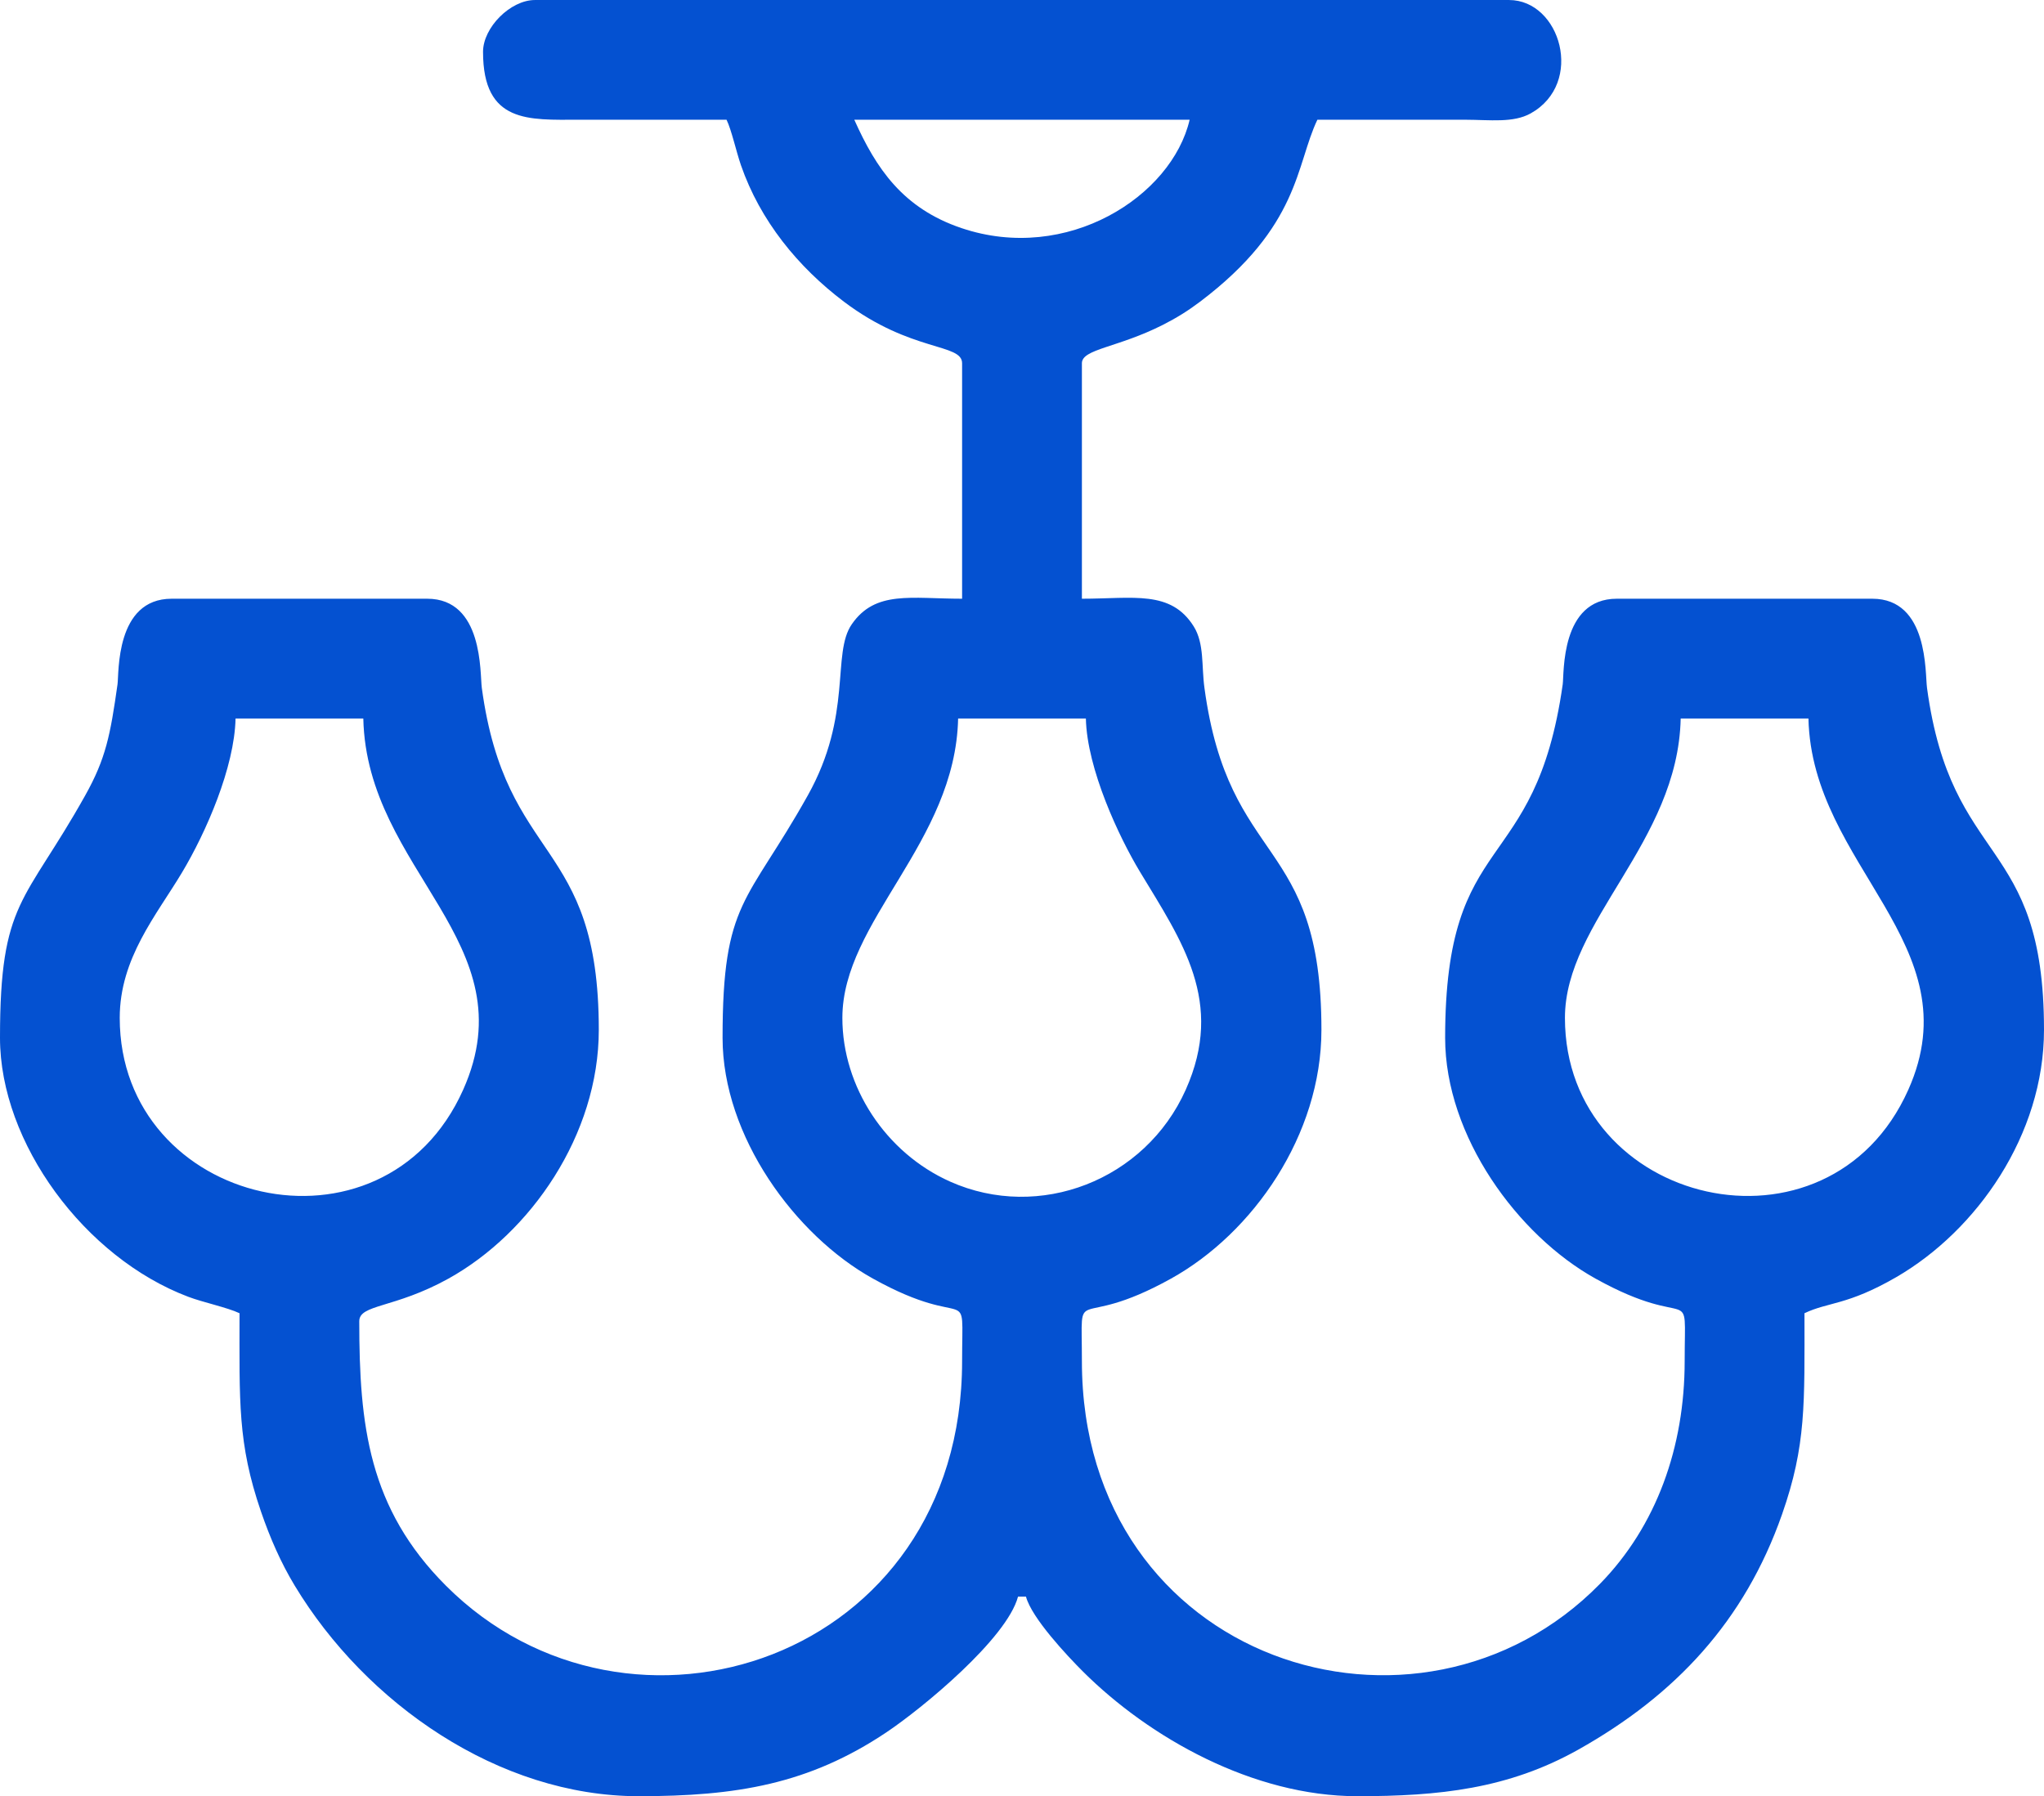
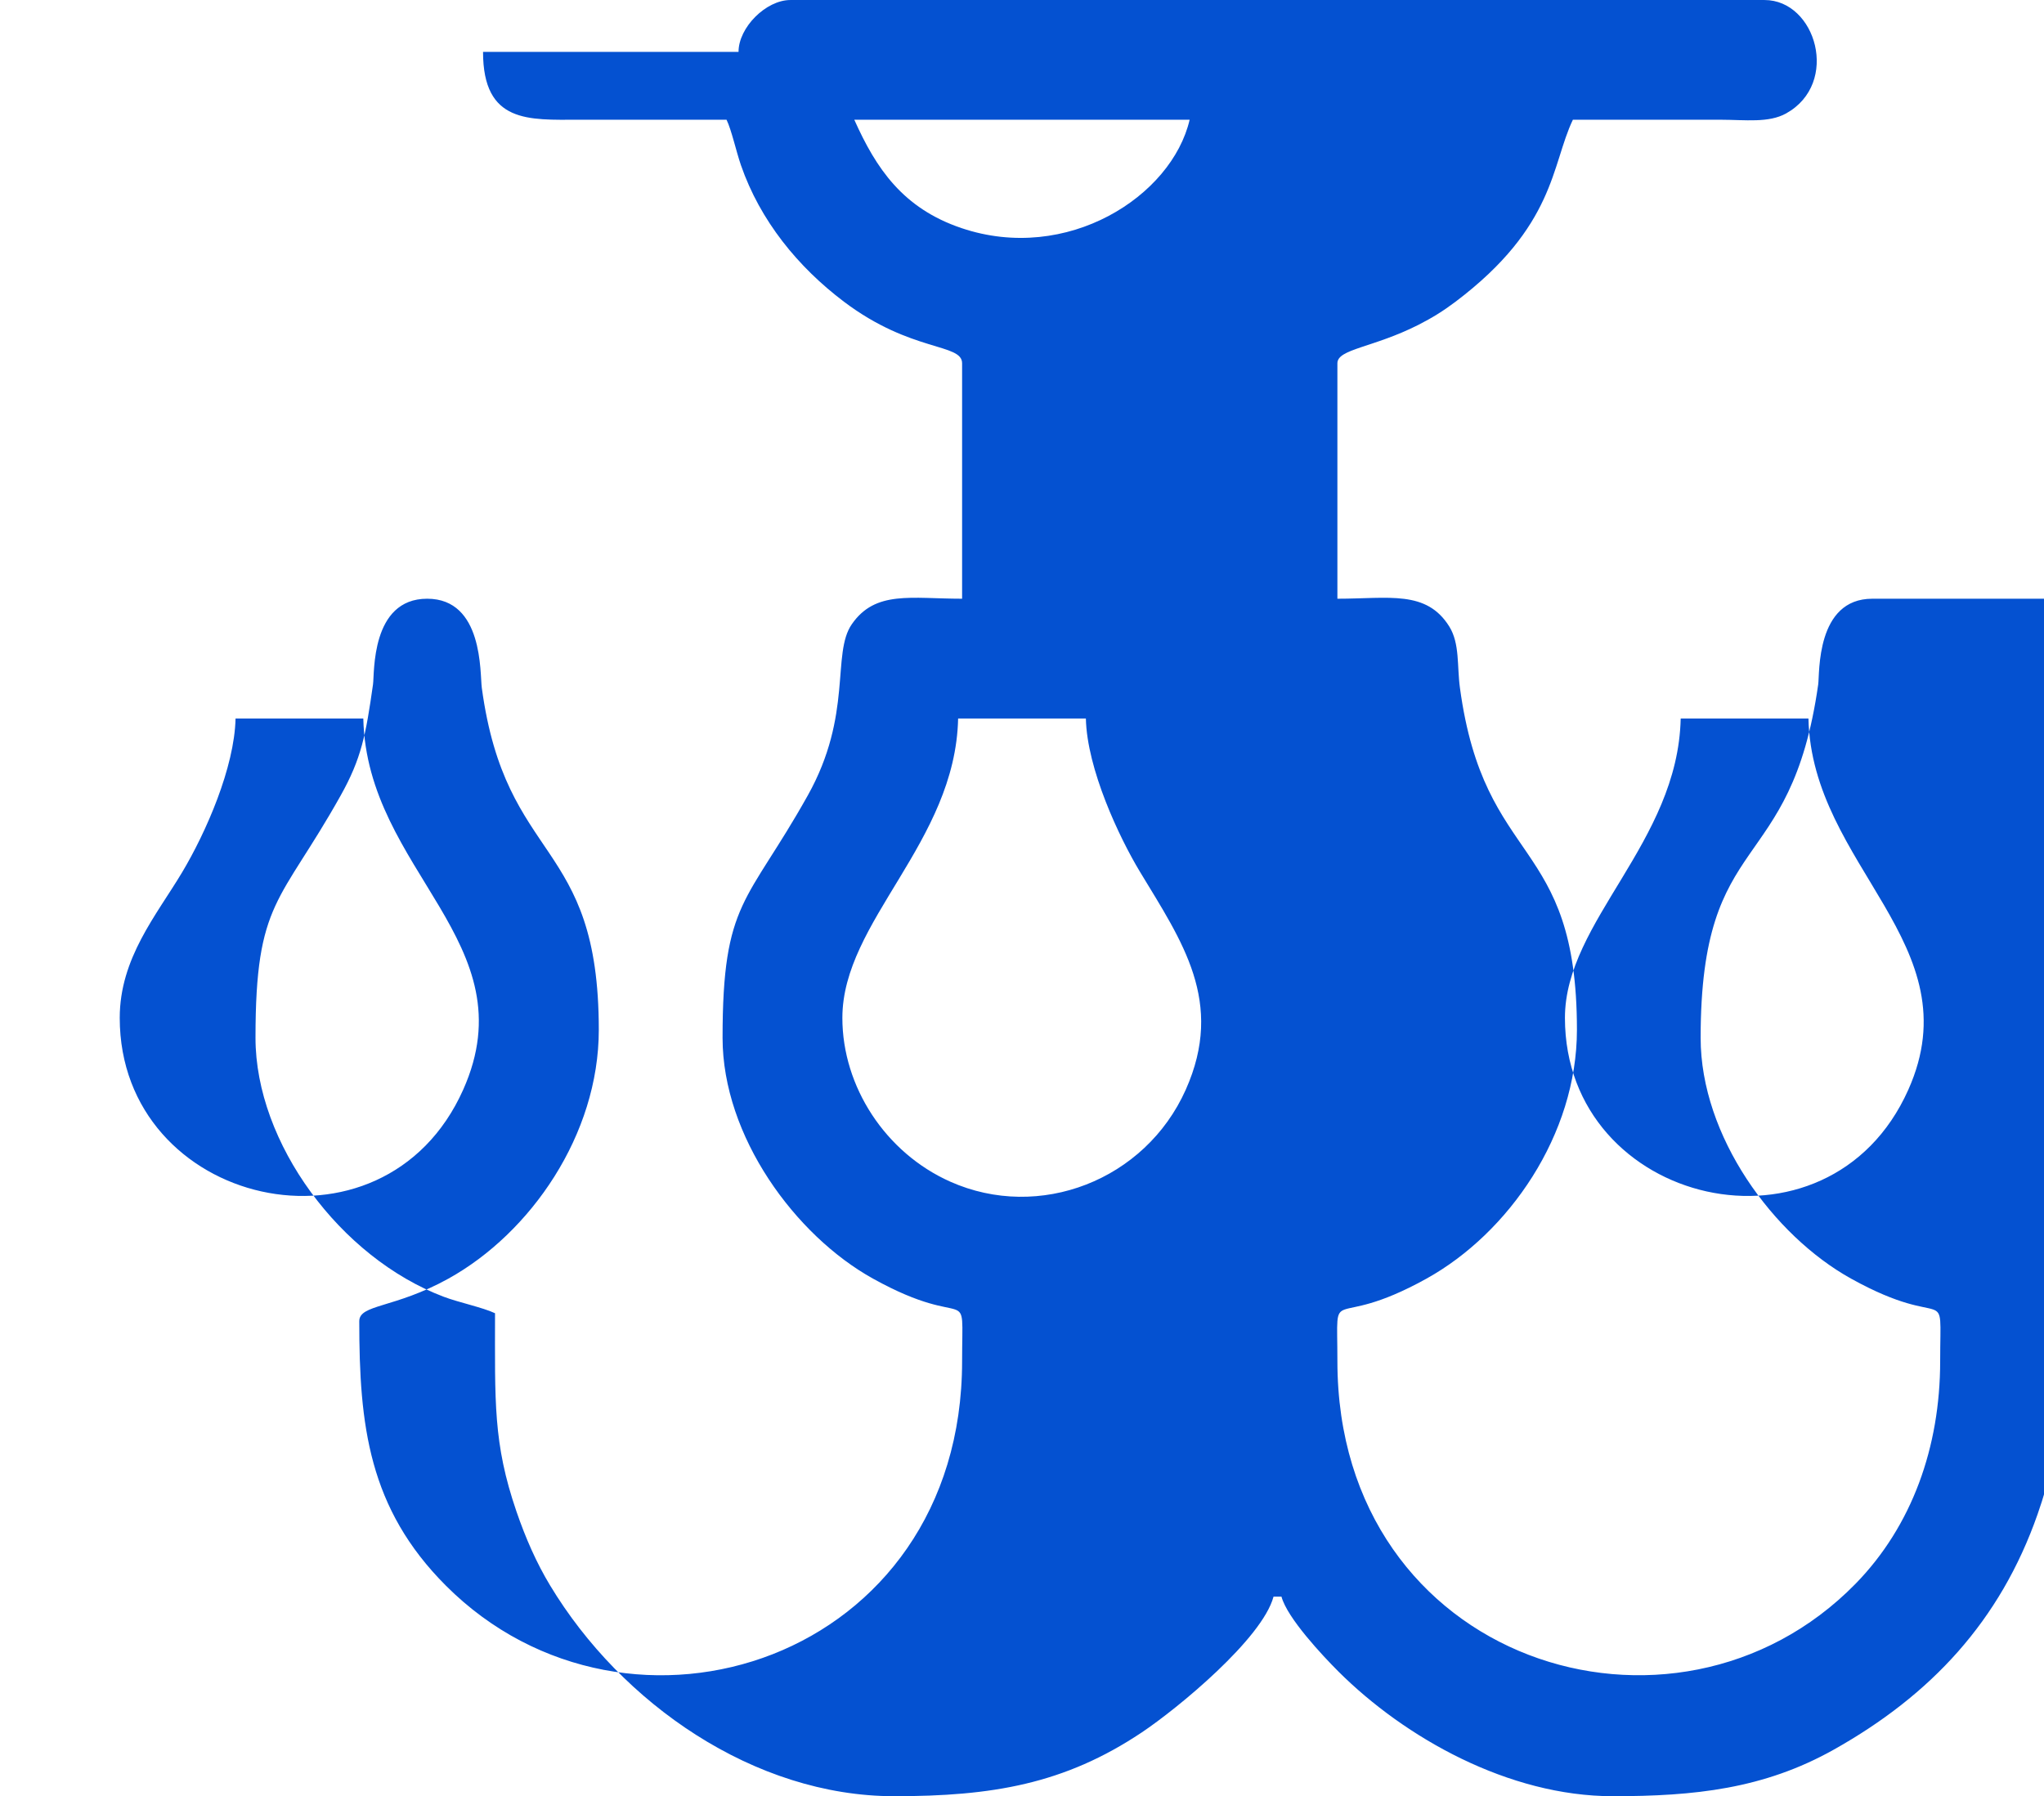
<svg xmlns="http://www.w3.org/2000/svg" xml:space="preserve" width="512px" height="450px" version="1.1" style="shape-rendering:geometricPrecision; text-rendering:geometricPrecision; image-rendering:optimizeQuality; fill-rule:evenodd; clip-rule:evenodd" viewBox="0 0 31.36 27.562">
  <defs>
    <style type="text/css">
   
    .fil0 {fill:#0451D1}
   
  </style>
  </defs>
  <g id="Слой_x0020_1">
-     <path class="fil0" d="M24.01 15.619c0,-1.485 1.734,-2.689 1.776,-4.594l1.96 0c0.051,2.269 2.529,3.466 1.532,5.697 -1.225,2.743 -5.268,1.785 -5.268,-1.103zm-11.086 0c0,-1.485 1.734,-2.689 1.776,-4.594l1.96 0c0.017,0.775 0.512,1.827 0.831,2.354 0.643,1.065 1.303,1.995 0.701,3.343 -0.621,1.389 -2.247,2.02 -3.615,1.409 -0.99,-0.442 -1.653,-1.455 -1.653,-2.512zm-11.087 0c0,-0.917 0.563,-1.575 0.955,-2.23 0.37,-0.618 0.805,-1.613 0.822,-2.364l1.96 0c0.052,2.346 2.541,3.439 1.532,5.697 -1.226,2.743 -5.269,1.785 -5.269,-1.103zm11.27 -13.782l5.145 0c-0.273,1.175 -1.88,2.21 -3.5,1.663 -0.901,-0.304 -1.311,-0.916 -1.645,-1.663zm-5.696 -1.041c0,1.1 0.703,1.042 1.47,1.041 0.756,0 1.511,0 2.266,0 0.077,0.159 0.148,0.487 0.221,0.698 0.295,0.851 0.874,1.561 1.581,2.095 1.035,0.781 1.812,0.634 1.812,0.944l0 3.613c-0.783,0 -1.33,-0.132 -1.692,0.391 -0.315,0.454 0.02,1.386 -0.677,2.63 -0.93,1.662 -1.306,1.608 -1.306,3.717 0,1.51 1.114,3.033 2.308,3.695 1.524,0.846 1.367,-0.009 1.367,1.266 0,4.594 -5.114,6.251 -7.918,3.447 -1.189,-1.189 -1.331,-2.466 -1.331,-4.059 0,-0.263 0.538,-0.194 1.368,-0.654 1.26,-0.699 2.307,-2.207 2.307,-3.818 0,-2.954 -1.425,-2.521 -1.795,-5.248 -0.03,-0.224 0.026,-1.367 -0.838,-1.367l-3.92 0c-0.868,0 -0.807,1.149 -0.831,1.314 -0.11,0.776 -0.178,1.138 -0.497,1.707 -0.93,1.662 -1.306,1.608 -1.306,3.717 0,1.614 1.302,3.374 2.887,3.973 0.229,0.087 0.601,0.164 0.788,0.253 0,1.359 -0.031,1.992 0.328,3.04 0.144,0.419 0.309,0.792 0.517,1.137 1.092,1.811 3.132,3.234 5.28,3.234 1.493,0 2.608,-0.183 3.798,-0.979 0.549,-0.367 1.848,-1.437 2.021,-2.083l0.122 0c0.088,0.328 0.632,0.907 0.873,1.148 1.02,1.017 2.611,1.914 4.211,1.914 1.25,0 2.314,-0.111 3.389,-0.714 1.491,-0.837 2.553,-1.973 3.127,-3.611 0.373,-1.064 0.344,-1.699 0.344,-3.086 0.368,-0.176 0.655,-0.118 1.407,-0.553 1.236,-0.715 2.268,-2.184 2.268,-3.796 0,-2.988 -1.419,-2.473 -1.795,-5.248 -0.031,-0.224 0.026,-1.367 -0.839,-1.367l-3.92 0c-0.867,0 -0.807,1.149 -0.83,1.314 -0.424,2.988 -1.804,2.18 -1.804,5.424 0,1.51 1.115,3.033 2.308,3.695 1.524,0.846 1.367,-0.009 1.367,1.266 0,1.32 -0.433,2.531 -1.299,3.417 -2.778,2.838 -7.949,1.206 -7.949,-3.417 0,-1.269 -0.15,-0.424 1.367,-1.266 1.26,-0.699 2.308,-2.207 2.308,-3.818 0,-2.988 -1.419,-2.473 -1.795,-5.248 -0.046,-0.333 0,-0.677 -0.163,-0.94 -0.352,-0.564 -0.926,-0.427 -1.717,-0.427l0 -3.613c0,-0.221 0.546,-0.236 1.246,-0.591 0.213,-0.109 0.38,-0.213 0.566,-0.353 1.535,-1.159 1.469,-2.1 1.801,-2.793 0.756,0 1.511,0 2.267,0 0.383,0.001 0.737,0.052 1.005,-0.097 0.831,-0.463 0.458,-1.74 -0.332,-1.74l-14.945 0c-0.375,0 -0.796,0.421 -0.796,0.796z" />
+     <path class="fil0" d="M24.01 15.619c0,-1.485 1.734,-2.689 1.776,-4.594l1.96 0c0.051,2.269 2.529,3.466 1.532,5.697 -1.225,2.743 -5.268,1.785 -5.268,-1.103zm-11.086 0c0,-1.485 1.734,-2.689 1.776,-4.594l1.96 0c0.017,0.775 0.512,1.827 0.831,2.354 0.643,1.065 1.303,1.995 0.701,3.343 -0.621,1.389 -2.247,2.02 -3.615,1.409 -0.99,-0.442 -1.653,-1.455 -1.653,-2.512zm-11.087 0c0,-0.917 0.563,-1.575 0.955,-2.23 0.37,-0.618 0.805,-1.613 0.822,-2.364l1.96 0c0.052,2.346 2.541,3.439 1.532,5.697 -1.226,2.743 -5.269,1.785 -5.269,-1.103zm11.27 -13.782l5.145 0c-0.273,1.175 -1.88,2.21 -3.5,1.663 -0.901,-0.304 -1.311,-0.916 -1.645,-1.663zm-5.696 -1.041c0,1.1 0.703,1.042 1.47,1.041 0.756,0 1.511,0 2.266,0 0.077,0.159 0.148,0.487 0.221,0.698 0.295,0.851 0.874,1.561 1.581,2.095 1.035,0.781 1.812,0.634 1.812,0.944l0 3.613c-0.783,0 -1.33,-0.132 -1.692,0.391 -0.315,0.454 0.02,1.386 -0.677,2.63 -0.93,1.662 -1.306,1.608 -1.306,3.717 0,1.51 1.114,3.033 2.308,3.695 1.524,0.846 1.367,-0.009 1.367,1.266 0,4.594 -5.114,6.251 -7.918,3.447 -1.189,-1.189 -1.331,-2.466 -1.331,-4.059 0,-0.263 0.538,-0.194 1.368,-0.654 1.26,-0.699 2.307,-2.207 2.307,-3.818 0,-2.954 -1.425,-2.521 -1.795,-5.248 -0.03,-0.224 0.026,-1.367 -0.838,-1.367c-0.868,0 -0.807,1.149 -0.831,1.314 -0.11,0.776 -0.178,1.138 -0.497,1.707 -0.93,1.662 -1.306,1.608 -1.306,3.717 0,1.614 1.302,3.374 2.887,3.973 0.229,0.087 0.601,0.164 0.788,0.253 0,1.359 -0.031,1.992 0.328,3.04 0.144,0.419 0.309,0.792 0.517,1.137 1.092,1.811 3.132,3.234 5.28,3.234 1.493,0 2.608,-0.183 3.798,-0.979 0.549,-0.367 1.848,-1.437 2.021,-2.083l0.122 0c0.088,0.328 0.632,0.907 0.873,1.148 1.02,1.017 2.611,1.914 4.211,1.914 1.25,0 2.314,-0.111 3.389,-0.714 1.491,-0.837 2.553,-1.973 3.127,-3.611 0.373,-1.064 0.344,-1.699 0.344,-3.086 0.368,-0.176 0.655,-0.118 1.407,-0.553 1.236,-0.715 2.268,-2.184 2.268,-3.796 0,-2.988 -1.419,-2.473 -1.795,-5.248 -0.031,-0.224 0.026,-1.367 -0.839,-1.367l-3.92 0c-0.867,0 -0.807,1.149 -0.83,1.314 -0.424,2.988 -1.804,2.18 -1.804,5.424 0,1.51 1.115,3.033 2.308,3.695 1.524,0.846 1.367,-0.009 1.367,1.266 0,1.32 -0.433,2.531 -1.299,3.417 -2.778,2.838 -7.949,1.206 -7.949,-3.417 0,-1.269 -0.15,-0.424 1.367,-1.266 1.26,-0.699 2.308,-2.207 2.308,-3.818 0,-2.988 -1.419,-2.473 -1.795,-5.248 -0.046,-0.333 0,-0.677 -0.163,-0.94 -0.352,-0.564 -0.926,-0.427 -1.717,-0.427l0 -3.613c0,-0.221 0.546,-0.236 1.246,-0.591 0.213,-0.109 0.38,-0.213 0.566,-0.353 1.535,-1.159 1.469,-2.1 1.801,-2.793 0.756,0 1.511,0 2.267,0 0.383,0.001 0.737,0.052 1.005,-0.097 0.831,-0.463 0.458,-1.74 -0.332,-1.74l-14.945 0c-0.375,0 -0.796,0.421 -0.796,0.796z" />
  </g>
</svg>